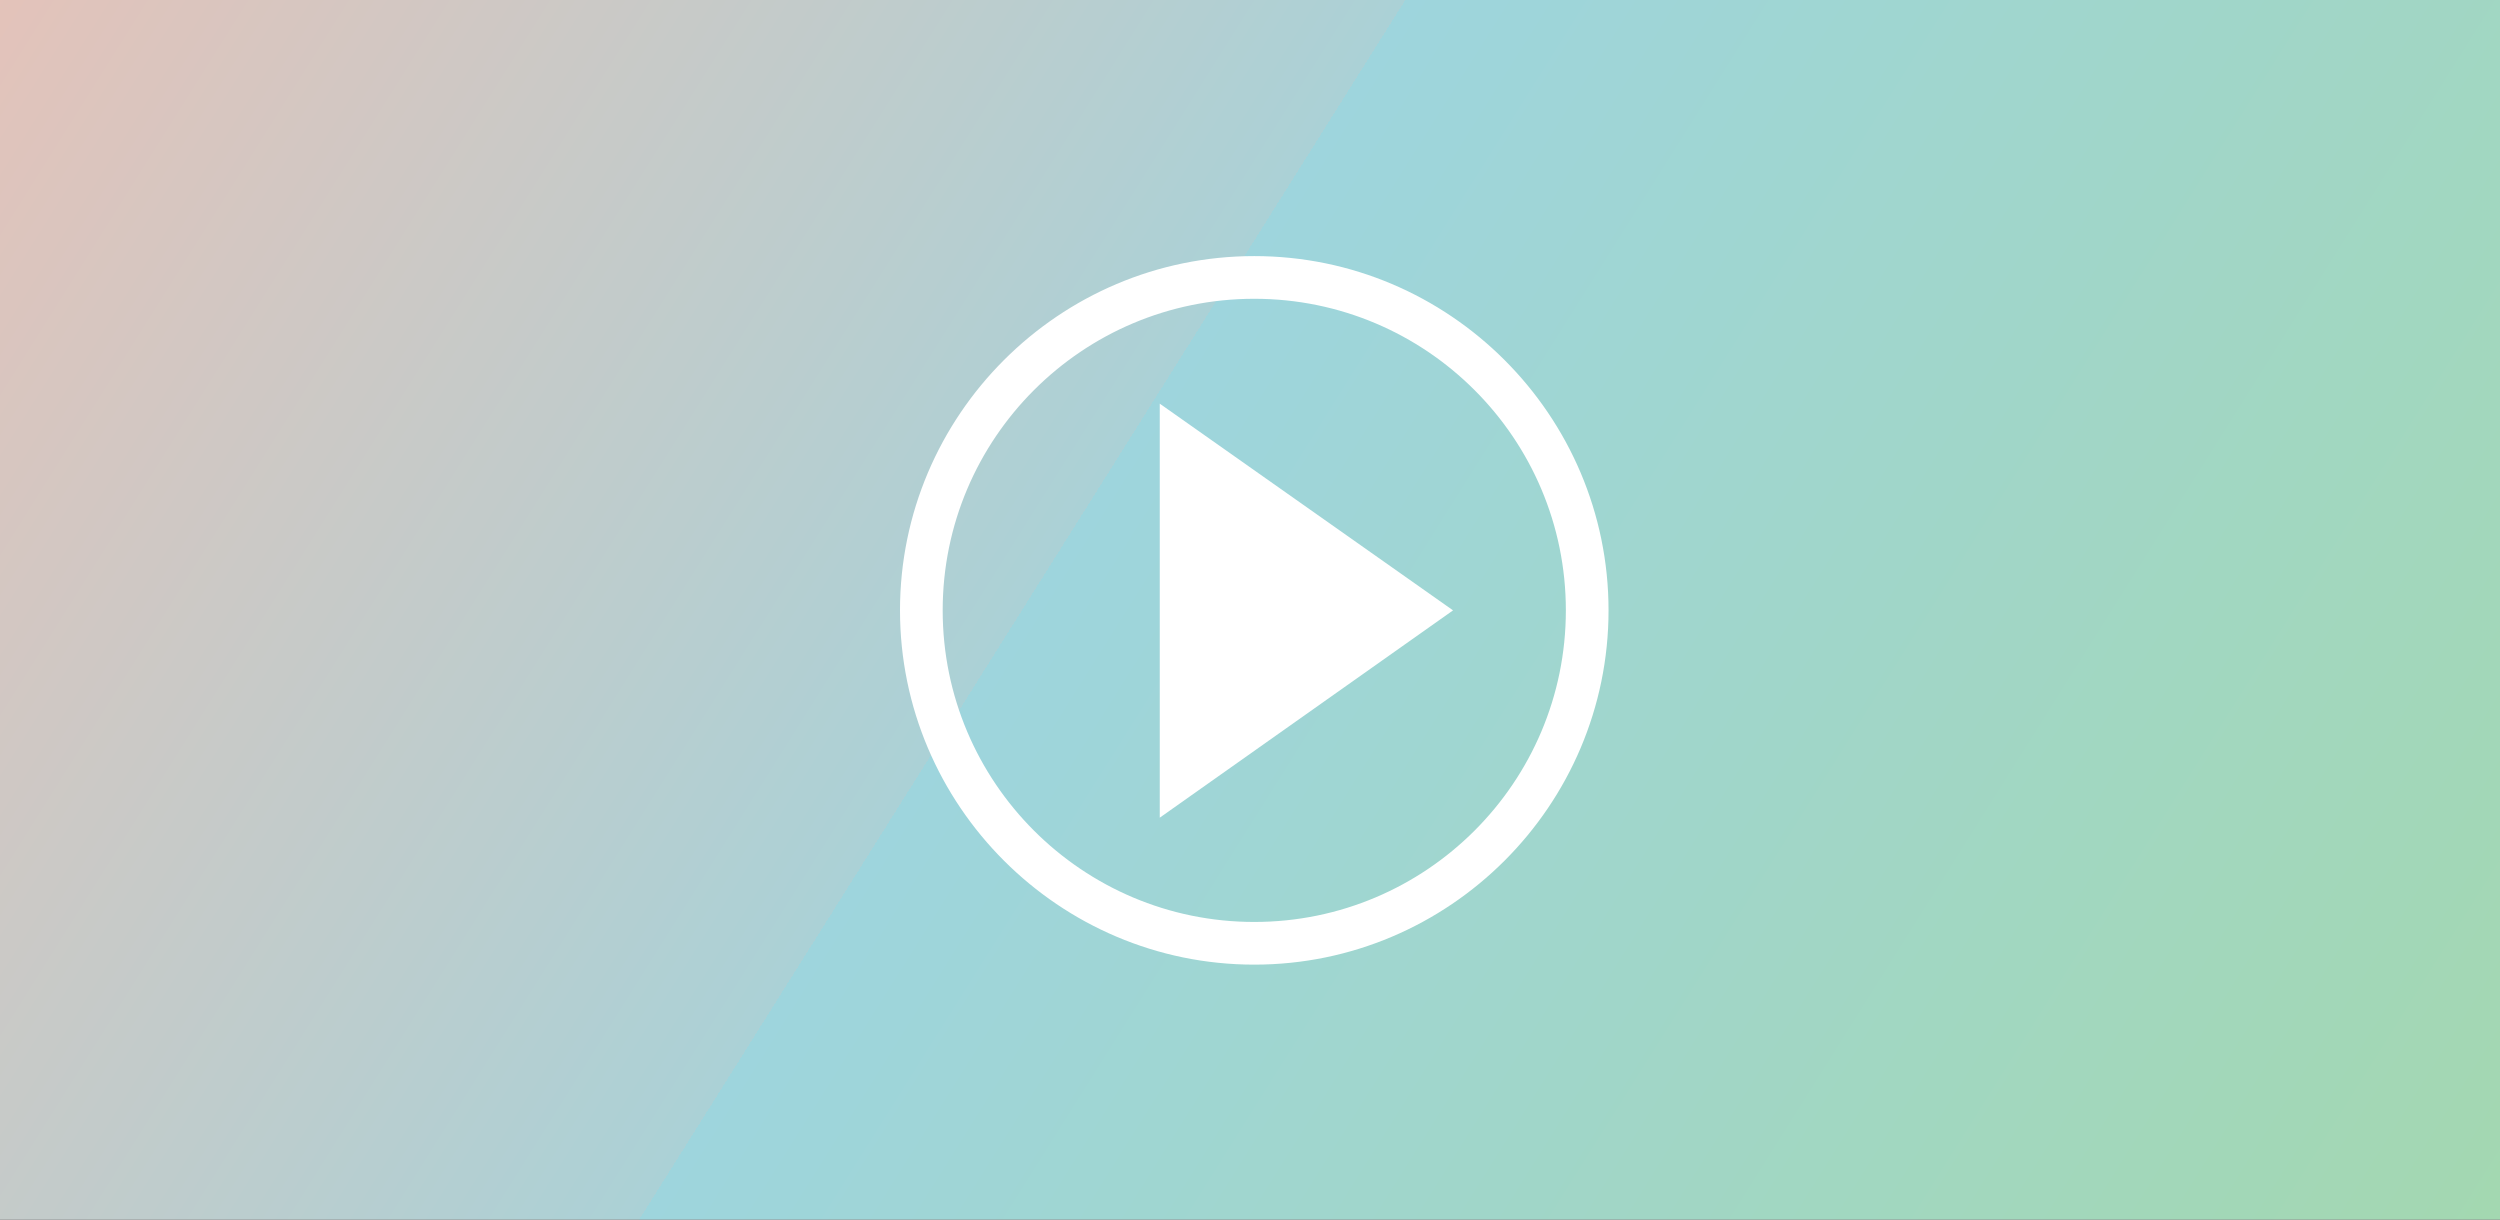
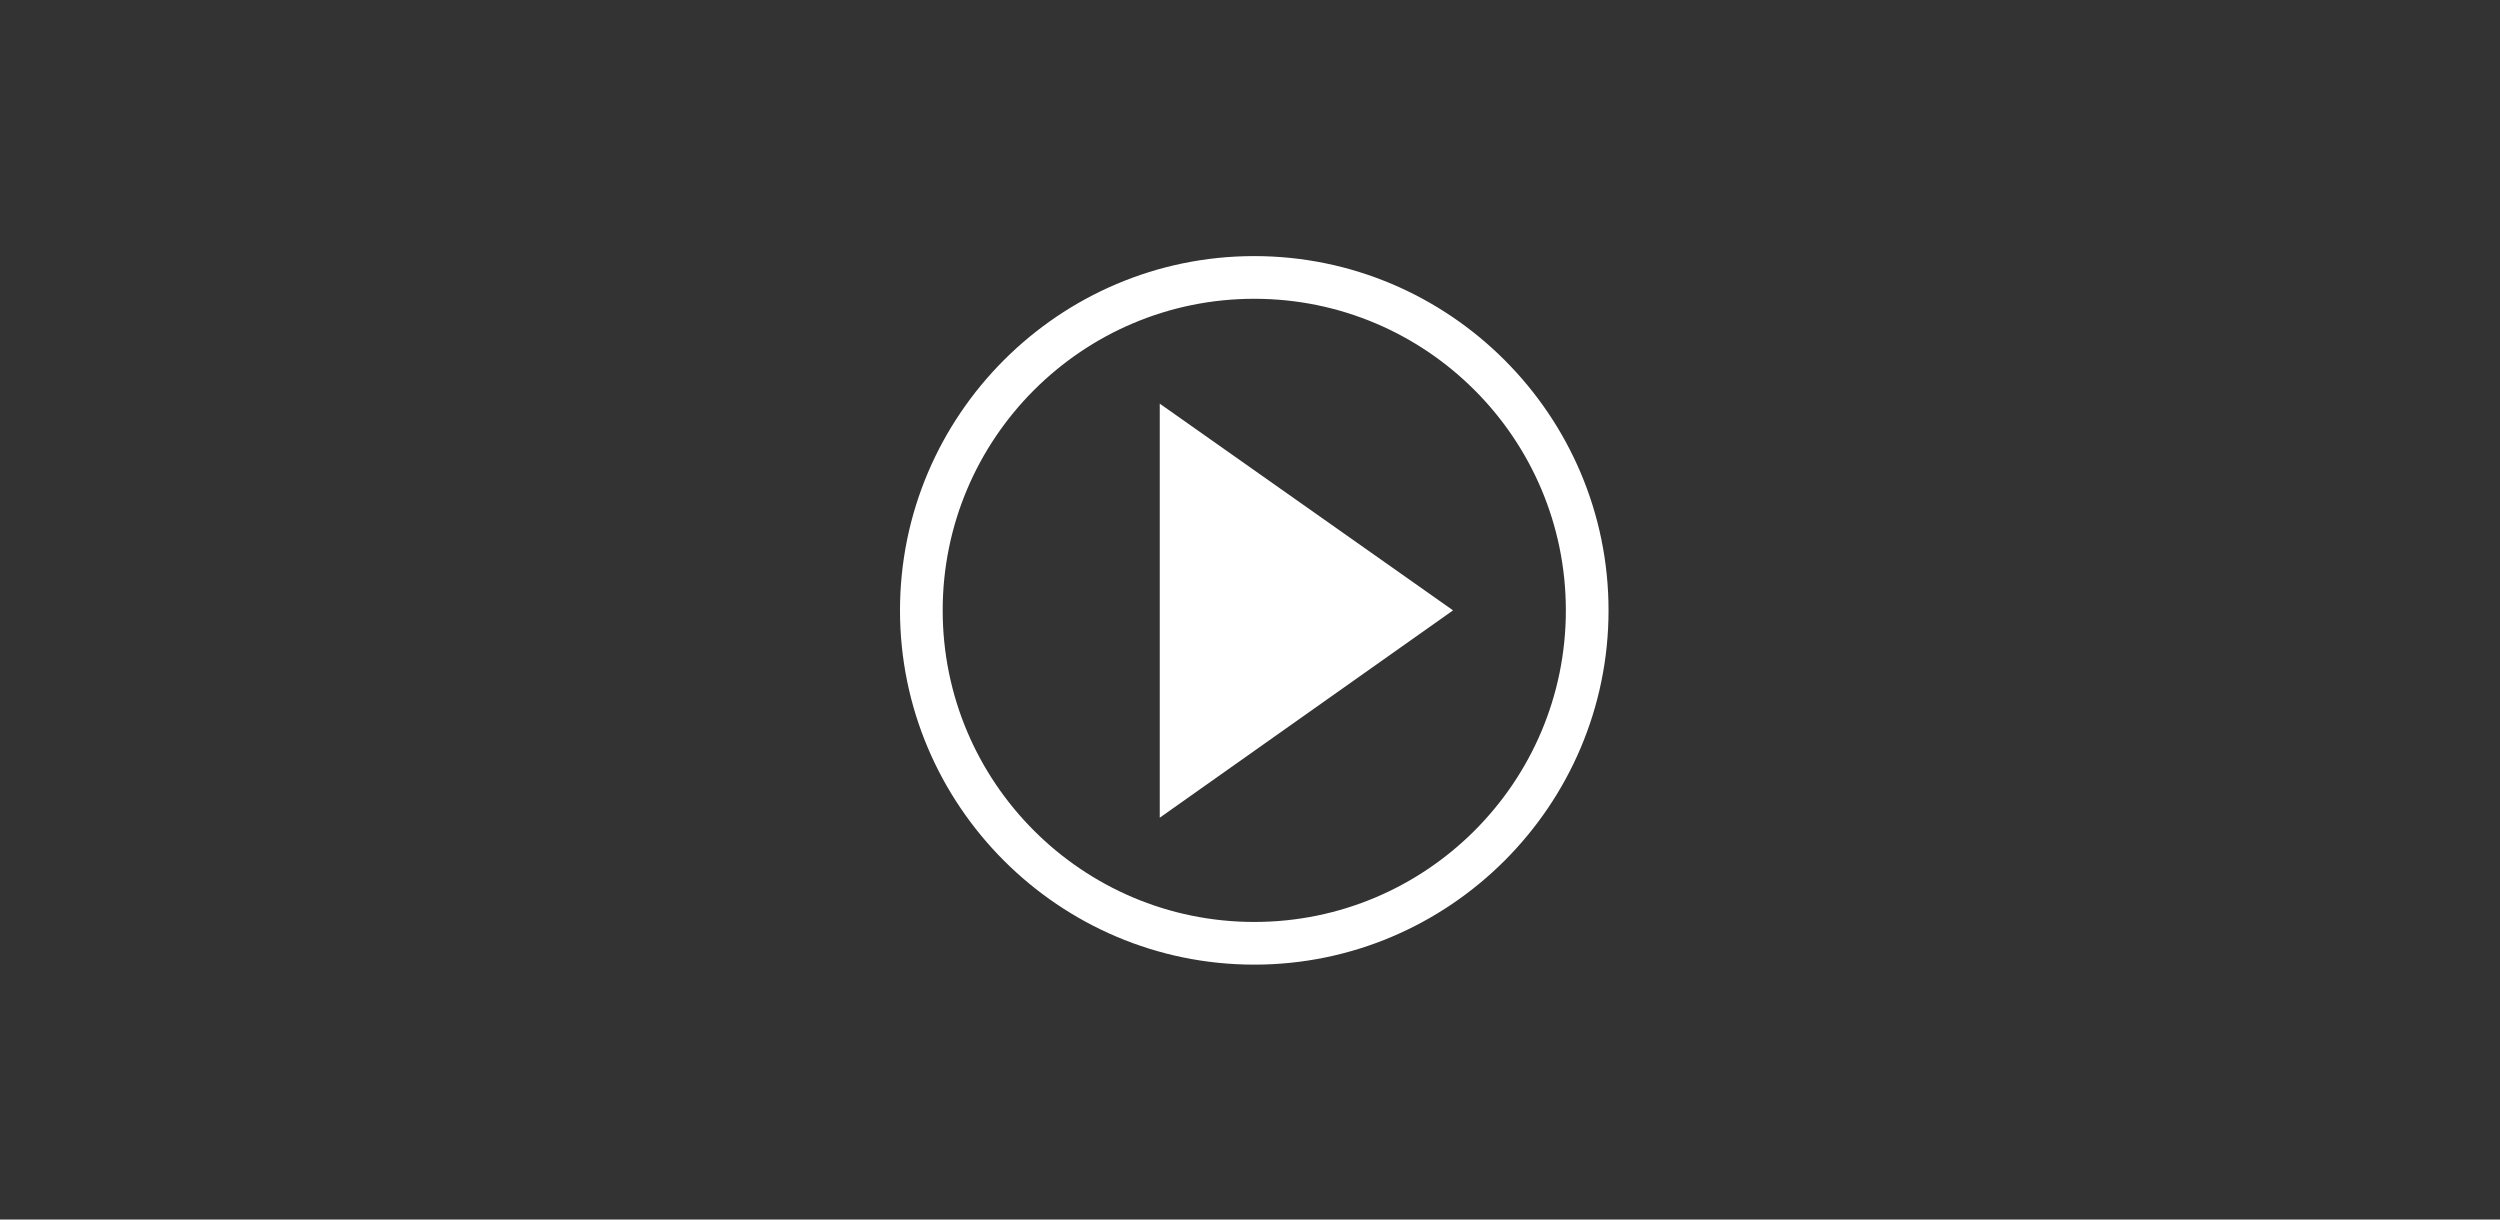
<svg xmlns="http://www.w3.org/2000/svg" version="1.1" viewBox="0 0 410 200">
  <rect x="0" y="0" width="410" height="200" fill="#333333" stroke="none" />
  <defs>
    <style>
      .cls-1 {
        fill-rule: evenodd;
      }

      .cls-1, .cls-2 {
        fill: #fff;
      }

      .cls-3 {
        fill: url(#linear-gradient);
      }
    </style>
    <linearGradient id="linear-gradient" x1="-78.1" y1="-77.8" x2="434.5" y2="244.2" gradientUnits="userSpaceOnUse">
      <stop offset=".1" stop-color="#f4bfb3" />
      <stop offset=".2" stop-color="#dfc4bc" />
      <stop offset=".5" stop-color="#abd1d6" />
      <stop offset=".5" stop-color="#9ed5dd" />
      <stop offset="1" stop-color="#a4d8a9" />
    </linearGradient>
  </defs>
  <g>
    <g id="Layer_1">
-       <rect class="cls-3" width="410" height="200" />
      <g>
        <polygon class="cls-1" points="190.2 134.1 190.2 66.2 238.3 100.1 190.2 134.1" />
        <path class="cls-2" d="M205.7,158.2c-32,0-58.1-26.1-58.1-58.1s26.1-58.1,58.1-58.1,58.1,26.1,58.1,58.1-26.1,58.1-58.1,58.1ZM205.7,49c-28.2,0-51.1,22.9-51.1,51.1s22.9,51.1,51.1,51.1,51.1-22.9,51.1-51.1-22.9-51.1-51.1-51.1Z" />
      </g>
    </g>
  </g>
</svg>